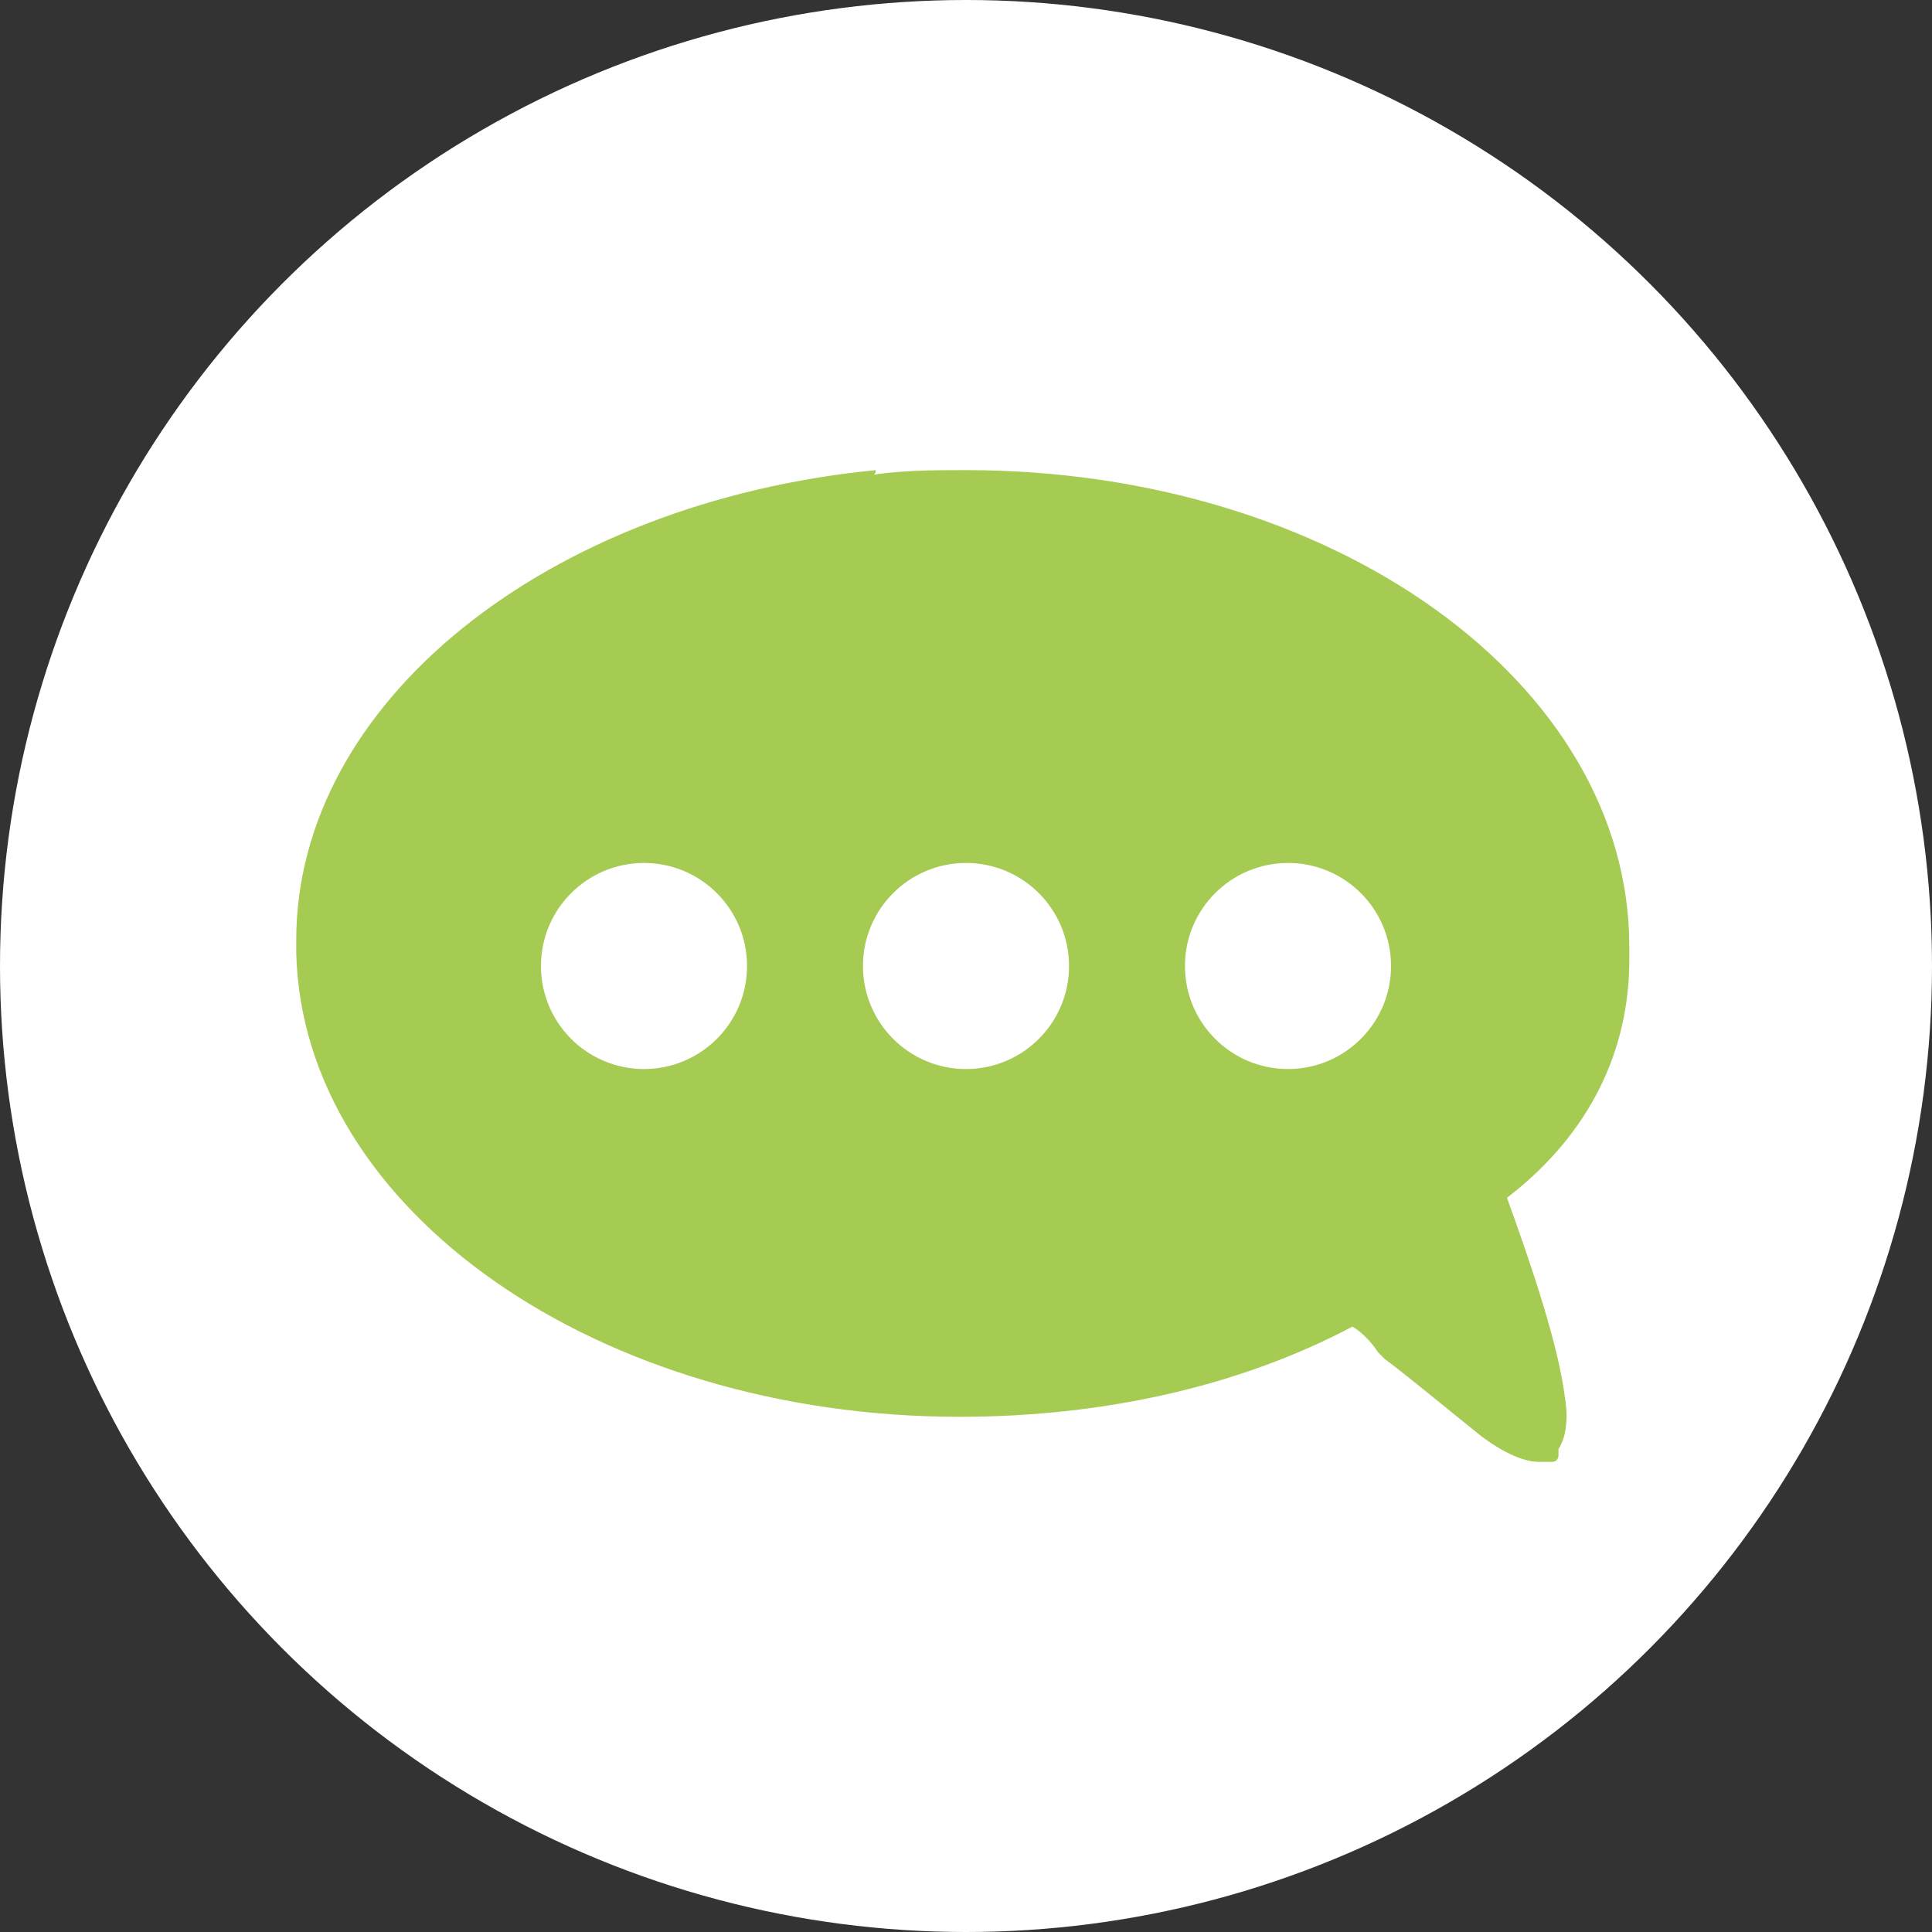
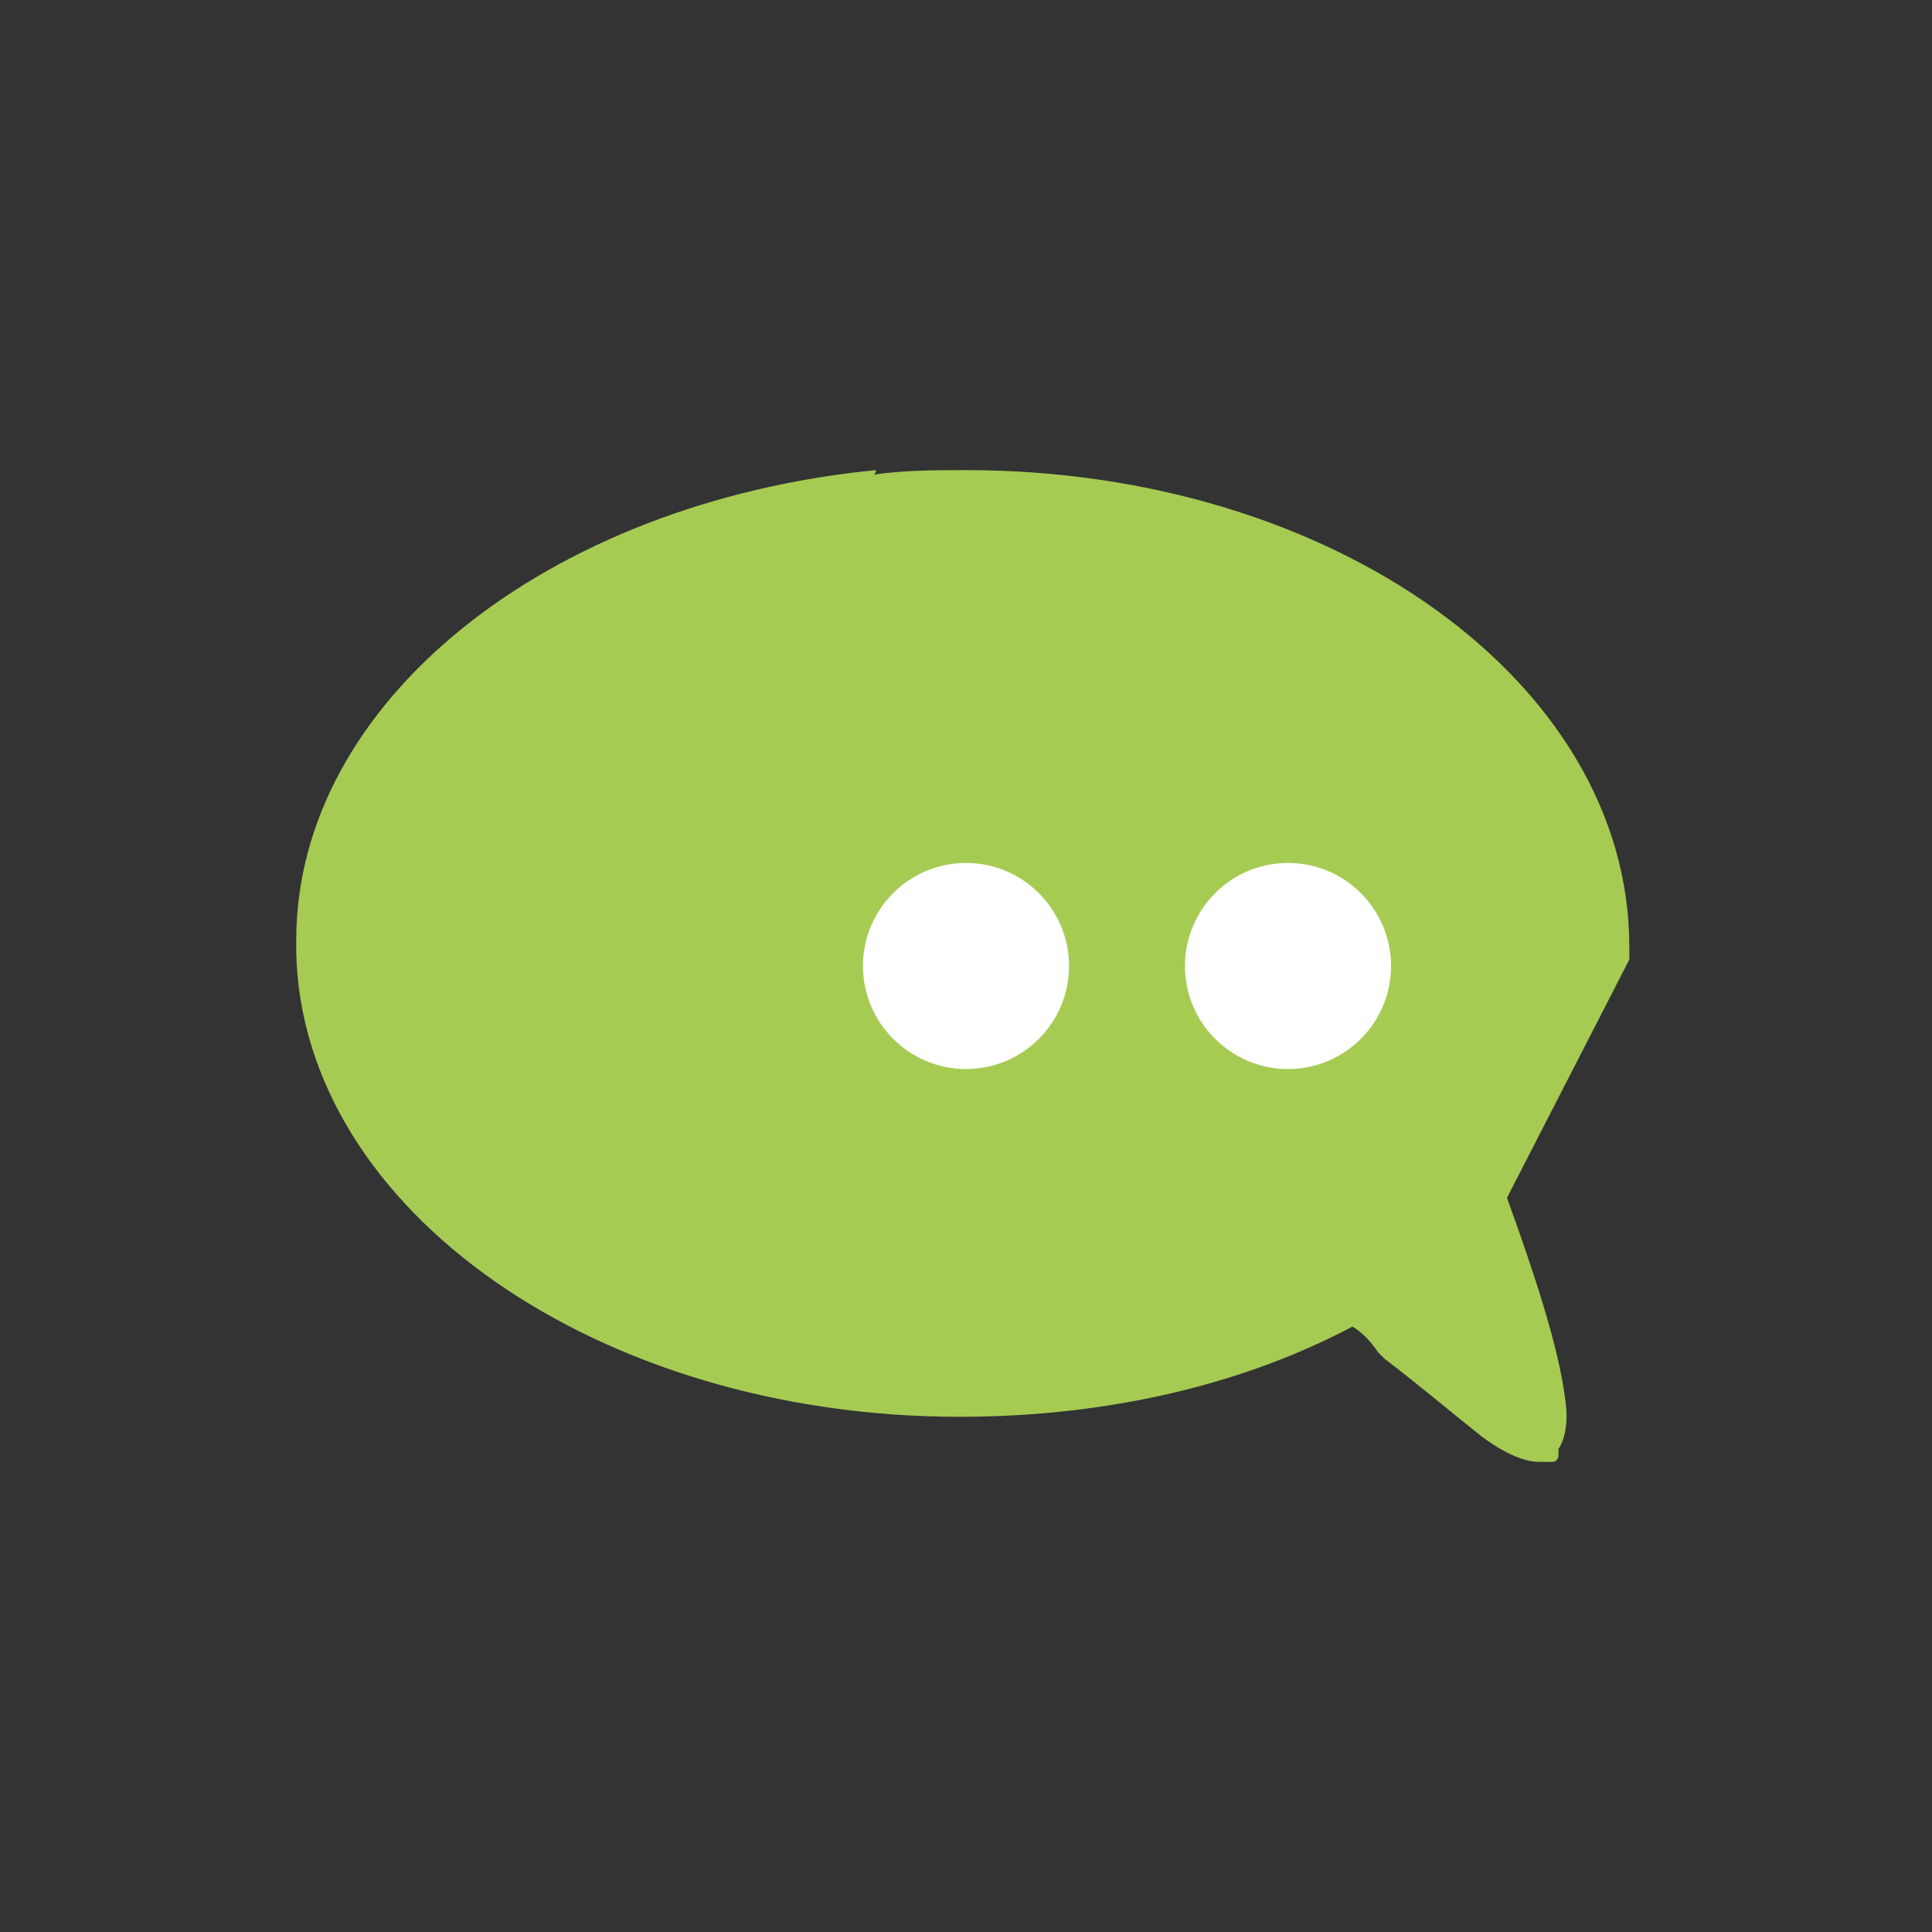
<svg xmlns="http://www.w3.org/2000/svg" version="1.1" id="Layer_1" x="0px" y="0px" viewBox="0 0 30 30" style="enable-background:new 0 0 30 30;" xml:space="preserve">
  <rect x="0" y="0" width="30" height="30" fill="#333333" stroke="none" />
  <style type="text/css">
	.st0{fill-rule:evenodd;clip-rule:evenodd;fill:#FFFFFF;}
	.st1{fill:#A5CB53;}
	.st2{fill:#FFFFFF;}
</style>
-   <circle class="st0" cx="15" cy="15" r="15" />
-   <path class="st1" d="M25.3,14.9L25.3,14.9C25.3,14.9,25.3,14.8,25.3,14.9c0-0.1,0-0.2,0-0.2c0-4.1-4.6-7.4-10.3-7.4  c-0.5,0-1.1,0-1.6,0.1c0.1,0,0.2,0,0.2-0.1c-5.1,0.5-9,3.6-9,7.3c0,0,0,0,0,0s0,0,0,0c0,0,0,0.1,0,0.1c0,0,0,0.1,0,0.1h0  c0.1,4,4.7,7.2,10.3,7.2c2.3,0,4.4-0.5,6.1-1.4c0,0,0.2,0.1,0.4,0.4c0,0,0.1,0.1,0.1,0.1c0.4,0.3,1,0.8,1.5,1.2  c0.4,0.3,0.7,0.4,0.9,0.4c0,0,0,0,0,0c0.1,0,0.2,0,0.2,0c0,0,0,0,0,0c0,0,0,0,0,0c0,0,0,0,0,0c0.1,0,0.1-0.1,0.1-0.1c0,0,0,0,0-0.1  c0.2-0.3,0.1-0.8,0.1-0.8s0,0,0,0c-0.1-0.8-0.5-2-0.9-3.1C24.7,17.6,25.3,16.3,25.3,14.9z" />
+   <path class="st1" d="M25.3,14.9L25.3,14.9C25.3,14.9,25.3,14.8,25.3,14.9c0-0.1,0-0.2,0-0.2c0-4.1-4.6-7.4-10.3-7.4  c-0.5,0-1.1,0-1.6,0.1c0.1,0,0.2,0,0.2-0.1c-5.1,0.5-9,3.6-9,7.3c0,0,0,0,0,0s0,0,0,0c0,0,0,0.1,0,0.1c0,0,0,0.1,0,0.1h0  c0.1,4,4.7,7.2,10.3,7.2c2.3,0,4.4-0.5,6.1-1.4c0,0,0.2,0.1,0.4,0.4c0,0,0.1,0.1,0.1,0.1c0.4,0.3,1,0.8,1.5,1.2  c0.4,0.3,0.7,0.4,0.9,0.4c0,0,0,0,0,0c0.1,0,0.2,0,0.2,0c0,0,0,0,0,0c0,0,0,0,0,0c0,0,0,0,0,0c0.1,0,0.1-0.1,0.1-0.1c0,0,0,0,0-0.1  c0.2-0.3,0.1-0.8,0.1-0.8s0,0,0,0c-0.1-0.8-0.5-2-0.9-3.1z" />
  <g>
-     <circle class="st2" cx="10" cy="15" r="1.6" />
    <circle class="st2" cx="15" cy="15" r="1.6" />
    <circle class="st2" cx="20" cy="15" r="1.6" />
  </g>
</svg>